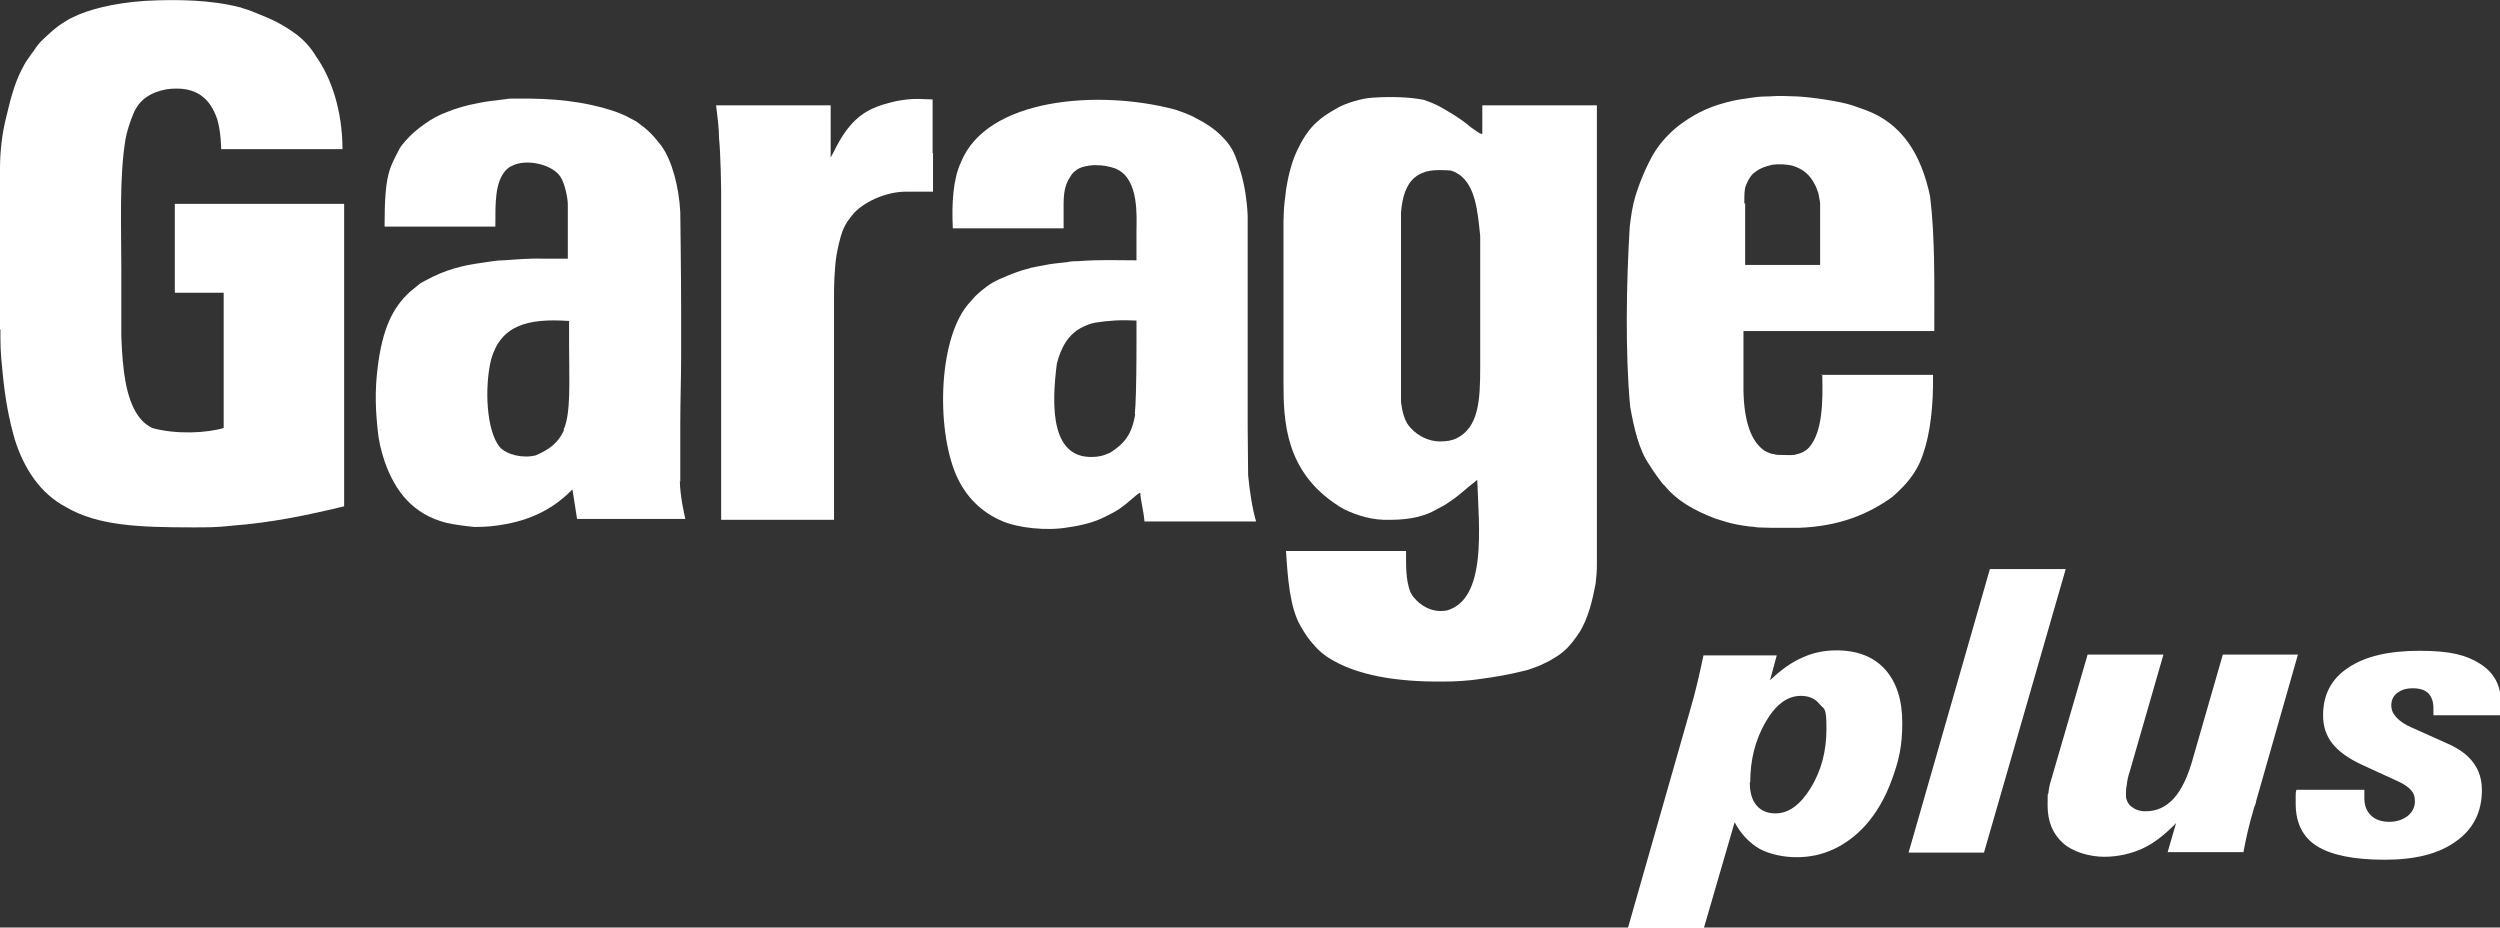
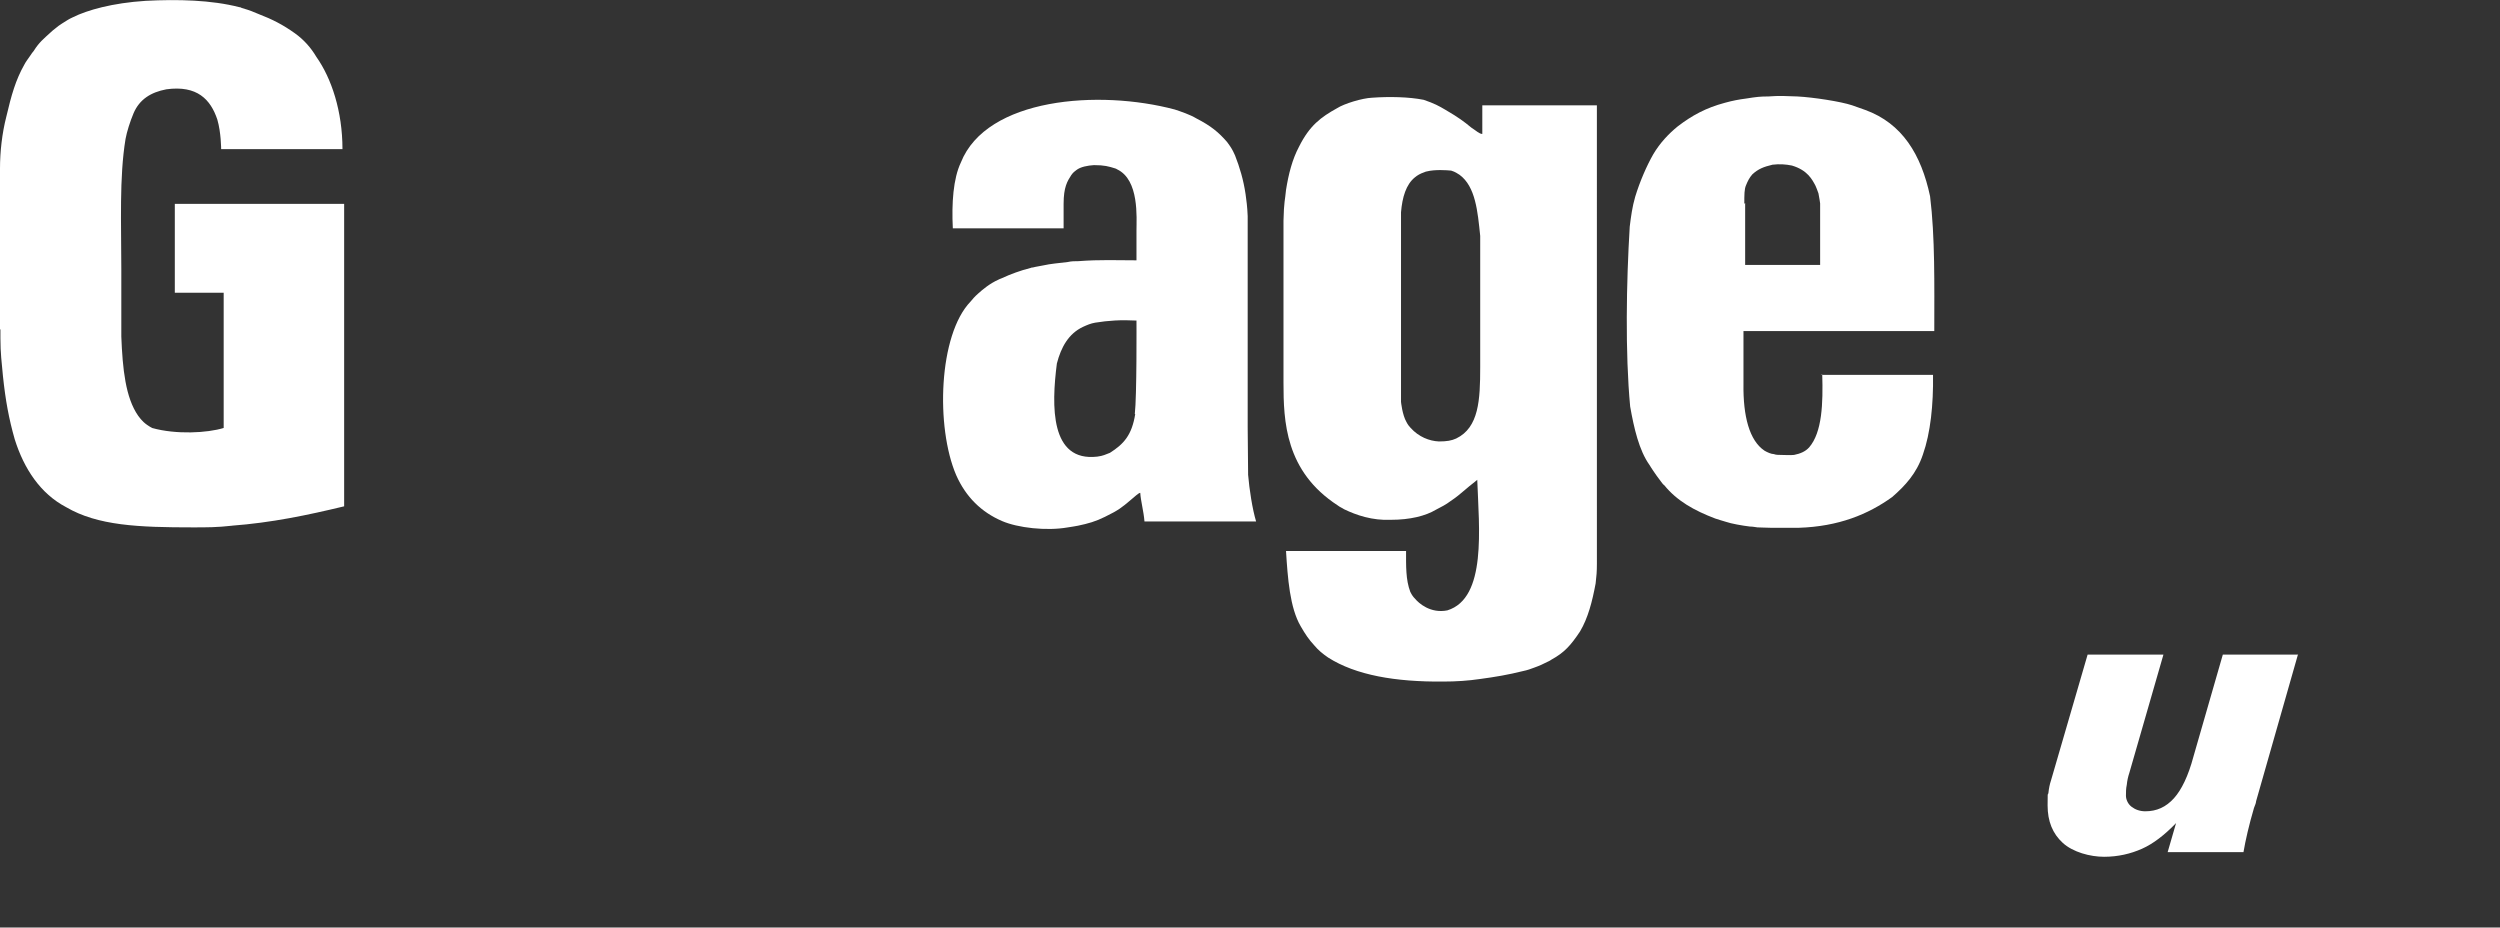
<svg xmlns="http://www.w3.org/2000/svg" id="Layer_1" version="1.1" viewBox="0 0 593.5 220.2">
  <rect x="0" y="0" width="593.5" height="220.2" fill="#333333" stroke="none" />
  <defs>
    <style>
      .st0 {
        fill: #fff;
      }
    </style>
  </defs>
  <g id="Pfade">
-     <path class="st0" d="M386.5,220.2l14.7-51.5c.7-2.4,1.3-4.6,1.8-6.8.5-2.2,1-4.3,1.4-6.3h17.4l-1.6,5.9c2.5-2.4,5.1-4.3,7.7-5.4,2.6-1.2,5.3-1.7,8.1-1.7,4.9,0,8.8,1.5,11.5,4.5,2.7,3,4.1,7.2,4.1,12.7s-.8,8.9-2.4,13.3c-1.6,4.5-3.8,8.2-6.4,11.1-2.2,2.4-4.7,4.3-7.5,5.6-2.8,1.3-5.7,1.9-8.8,1.9s-6.4-.7-8.8-2c-2.4-1.4-4.4-3.5-5.9-6.3l-7.3,25.1h-18ZM415.4,185.7c0,2.4.5,4.2,1.6,5.5,1.1,1.3,2.6,1.9,4.5,1.9,3.1,0,5.9-2,8.4-6.1,2.5-4.1,3.7-8.7,3.7-14s-.5-4.5-1.6-5.8c-1.1-1.4-2.6-2-4.5-2-3.2,0-6,2.1-8.4,6.3-2.4,4.2-3.6,8.9-3.6,14.3Z" />
-     <path class="st0" d="M453.1,202.4l19.3-67.3h18l-19.4,67.3h-18Z" />
    <path class="st0" d="M545.5,155.5l-9.9,34.7c0,.3-.2.9-.5,1.6-1.2,4.1-2,7.6-2.5,10.5h-18l2-6.9c-2.7,2.8-5.4,4.9-8.1,6.1-2.7,1.2-5.7,1.9-9,1.9s-7.4-1.1-9.8-3.3-3.6-5.1-3.6-8.9,0-2,.2-3c.1-1,.3-2,.6-2.9l8.7-29.9h18l-8.1,28.1c-.3.9-.5,1.8-.6,2.8-.2.9-.2,1.8-.2,2.6s.4,1.9,1.3,2.6c.9.7,2,1.1,3.3,1.1,2.7,0,4.9-1,6.8-3.1,1.8-2,3.4-5.3,4.6-9.8l7-24.3h17.9Z" />
-     <path class="st0" d="M561.3,187.5c0,.3,0,.7,0,1,0,.3,0,.7,0,1,0,1.7.5,3.1,1.6,4.1,1,1,2.5,1.5,4.3,1.5s3.2-.5,4.4-1.4c1.1-.9,1.7-2.1,1.7-3.4s-.3-2-.9-2.7c-.6-.7-1.7-1.5-3.3-2.2l-8.5-3.9c-3.2-1.5-5.5-3.2-6.9-5-1.5-1.9-2.2-4.1-2.2-6.7,0-4.9,2-8.7,6-11.3,4-2.7,9.6-4,16.9-4s11.1,1,14.4,3.1c3.3,2.1,4.9,5.1,4.9,9s0,1.6-.2,2.9v.3h-15.8c0-.3,0-.6,0-.9,0-.3,0-.5,0-.7,0-1.6-.4-2.7-1.2-3.6-.8-.8-2-1.2-3.7-1.2s-2.7.4-3.7,1.1c-.9.7-1.4,1.7-1.4,2.9s.4,2,1.2,2.9c.8.9,2,1.7,3.6,2.4l8.7,3.9c2.7,1.2,4.7,2.7,6,4.5,1.4,1.9,2,4,2,6.5,0,5.1-2,9.2-6.1,12.1-4.1,3-9.7,4.4-17,4.4s-12.6-1.1-16-3.2c-3.4-2.1-5.1-5.5-5.1-10.1s0-1.5,0-2c0-.4,0-.9.2-1.3h15.9Z" />
  </g>
  <g>
    <path class="st0" d="M77.1,35.4h-24.6s0-3.9-.9-7c-1.6-4.8-4.8-8.2-12.1-7.2-3.7.7-6.4,2.4-7.8,5.7-.8,1.9-1.6,4.4-1.9,6.1-1.5,9.1-1,20.2-1,30.8s0,10.8,0,16.1c.3,7.7,1,14.5,4,18.8.8,1.1,1.5,1.9,3.3,2.9h0c5.7,1.6,13.1,1.2,17,0,0-10.6,0-21.6,0-32.1h-11.6v-21.1c.4,0,.8,0,1.2,0,0,0,0,0,0,0h39v71.8c-8.7,2.1-17.3,3.9-26.7,4.6,0,0,0,0,.1,0-3.5.4-6,.4-9.3.4-12.9,0-22.6-.4-30.1-4.8,0,0,0,0,0,0-6.1-3.2-10-9.1-12.2-16.1-1.4-4.9-2.2-9.3-2.8-15-.3-3.3-.6-5.4-.6-9v-2.1H0c0-12.3,0-25.3,0-37.7,0,0,0,0,0,0,0,0,0-.1,0-.2v-.3s0,0,0,0c0-4,.5-8.4,1.5-12.3h0s0,0,0,0c0,0,0,0,0,0,0,0,0,0,0,0,1.2-5.1,2.2-8.7,4.3-12.4.3-.6.7-1.1,1.6-2.4,0,0,.3-.5.6-.8,1.3-2.1,2.5-3,3.9-4.3.5-.5.8-.7,1.3-1.1q.7-.6,1.5-1.1c1.3-.8,1.5-1,2.6-1.5,3.4-1.7,9.4-3.4,17.3-3.9,7.6-.4,15.6-.2,22.2,1.5.4,0,.5.2.6.2,0,0,0,0,0,0,0,0,0,0,0,0h0c2.1.6,2.7.9,3.9,1.4,3.4,1.3,5.9,2.6,8.7,4.6,2.1,1.5,3.8,3.4,5.1,5.6,3.6,5.1,6.2,12.9,6.2,21.9-1.1,0-3.2,0-4.4,0,0,0,0,0,0,0Z" />
-     <path class="st0" d="M221.5,36.4v9.1c-2.1,0-4.4,0-6.4,0-4.3,0-9.3,2-12.2,4.9-1,1.2-2.1,2.4-2.9,4.5-.6,1.6-1.1,4-1.4,5.6-.6,3.7-.6,8.9-.6,8.9v23.9c0,10.1,0,20,0,30.1h-26.8v-26.5c0-.6,0-51.1,0-51.8,0,0-.1-8.5-.5-12.3,0-2.3-.4-5.4-.7-7.8h27.2v12.4c.7-1.2,1.2-2.3,1.3-2.5,2-3.8,4.5-7.3,8.8-9.2,1.5-.7,3.7-1.3,5.5-1.7,1-.2,2-.3,2.6-.4,1.9-.2,3.3-.1,6,0v12.7Z" />
-     <path class="st0" d="M161.5,114.4v-14c0-5.1.2-10.6.2-15.8s0-7.5,0-11.3c0-7.9-.2-22.9-.2-22.9-.3-5.9-1.9-12.2-4.5-15.8-2.1-2.7-3.2-3.8-6-5.8-2.1-1.1-2.7-1.5-4.9-2.3-7.5-2.5-14.6-3.2-24-3.1-1.3,0-1.1,0-2.5.2-2.6.3-4.4.5-6.2.9-2.7.5-5.1,1.2-7.3,2.1h0c-1.1.4-1.5.6-2.7,1.2,0,0,0,0,0,0-1.8,1-3.5,2.2-5.1,3.6h0c-.7.6-1.3,1.2-2,2-.5.6-.9,1-1.4,1.8-2.5,4.9-3.6,6.1-3.6,18.6h26.3c0-5.7-.1-10.4,2.4-13.3.7-.7,1-.9,1.5-1.1,3.5-1.9,10.2-.3,11.8,3,.8,1.4,1.5,4.6,1.5,6.1s0,12.9,0,12.9h-5.7c-3.5-.1-6.7.2-9.7.4-1.6,0-2.7.3-5.1.6-4.4.6-8.6,1.6-13.3,4.2-.8.4-1.2.6-2,1.3-.5.4-1,.8-1.7,1.4h0s0,0,0,0c0,0,0,0,0,0h0c-4.2,3.8-6.5,9-7.6,17.6-.8,6.1-.5,10.9,0,15.5.4-.1.6-.3.9-.6-.2.3-.5.5-.9.6.2,2.1.7,4.4,1.6,7.1,2.5,7.2,6.8,12.6,14.6,14.6,2.3.5,3.9.7,6.7,1,2.9,0,5-.2,7.6-.7,7.3-1.4,11.9-4.4,15.7-8.2l1.1,7s.2,0,.5,0h25.2s-1.3-5.4-1.3-9.1ZM133.9,102.1c-1.4,3.1-3.5,4.6-6.7,6-3.2.8-6.9-.2-8.5-1.9-3.3-3.9-3.7-14.4-2.1-20.9,2.3-8,8.5-9.8,18.5-9.1v5.8c0,8.1.5,16.1-1.3,20Z" />
    <path class="st0" d="M362.1,25h-10.2s0,2,0,3.2v3.6c-.7,0-1.5-.8-2.6-1.5-1.8-1.5-3.2-2.5-6.1-4.2-1.7-1-2.6-1.5-5.2-2.4-3.5-.7-8.2-.8-12.3-.5-2.3.1-6.6,1.4-8.3,2.5-3.8,2.1-6.5,4.1-9,9.1-1.6,3-2.5,6.5-3.1,10.3-.2,2.3-.5,2.7-.6,7.3v5.1c0,7.9,0,15.7,0,23.6s0,9.4,0,9.7c0,9.2.4,21.1,12.9,29.2.5.4.9.5,1.5.9,2.9,1.4,6.7,2.7,11.1,2.5,4.5,0,8.2-.9,10.7-2.4,1.2-.6,2.5-1.3,3.4-2,1.5-1,2.3-1.7,3.6-2.8,1.5-1.3,1.9-1.5,2.8-2.3.4,11.4,2.3,28.1-7.1,31-4,.8-6.8-1.7-7.7-2.8-.4-.4-.7-.8-1.1-1.6-1.1-2.9-1-6.2-1-9.7h-28.5c.4,6.4.9,13.5,3.5,17.9,1.1,1.9,1.9,3.1,3.2,4.5,1,1.2,2,2,3.3,2.9,6.6,4.2,16,5.8,27.3,5.7,3.1,0,6-.2,8.7-.6,3.7-.5,6.7-1,10.3-1.9,1-.2,1.8-.5,2.6-.8,1.4-.5,2-.8,3.2-1.4.5-.2.9-.5.9-.5,3.1-1.7,4.6-3.4,6.8-6.7,1.9-3.2,2.9-7.1,3.7-11.4.2-1.7.3-2.8.3-4.7V25h-16.9ZM345.7,104.1c-1.1.5-2.2.7-4.1.7-2.3-.1-4.8-1.1-6.7-3.2-.3-.3-.7-.8-1-1.4-1-1.7-1.3-4.8-1.3-4.8,0-.9,0-9.3,0-10.2,0-5.6,0-11.3,0-16.9v-9.7c0-2.7,0-5.5,0-8.2.3-3.6,1.2-6.6,3.3-8.3.6-.5,1.3-.9,2.2-1.2.3-.1.4-.2.6-.2,2-.5,4.7-.3,5.8-.2,1,.3,1.5.7,2,1,3.8,2.8,4.3,8.7,4.9,14.5v13.8c0,5.8,0,11.6,0,17.4,0,7.7-.3,14.3-5.7,16.9Z" />
    <path class="st0" d="M432.6,88.9c.2,6.8,0,13.7-3.1,17.3-.9,1-2.1,1.5-3.6,1.8-1,.1-2.1,0-3.1,0-.6,0-1.2,0-1.7-.2-.6,0-1.5-.4-2.2-.8-3.6-2.4-5.1-8.2-5-15.8v-12.6h45.3c0-11,.2-22.3-1-32-2.1-9.9-6.6-17.3-15.4-20.5-.6-.2-2.2-.8-3.1-1.1-2.7-.9-9.2-1.9-13-2.1-2.5-.1-4.4-.2-6.9,0-1.9,0-2.8.1-5.3.5-1.6.2-3.2.5-5,1-4.5,1.2-7.8,3-11.2,5.6-2.1,1.7-4.2,3.9-5.8,6.6-1.6,2.8-3.2,6.5-4.3,10.1-.7,2.4-1,4.7-1.3,7.1-.8,13.2-1.1,29.9.1,42.7.9,5.1,2.1,10.4,4.6,13.9.2.3.6,1,.9,1.4.5.7,1,1.5,1.8,2.5.2.3.6.8.8.9,3,3.7,7.1,6,12.1,7.9.8.3,1.7.5,2.6.8,1.1.4,3.9.9,5.6,1.1.8,0,1.6.2,1.8.2.7,0,2.2.1,3.3.1h6.5c9.5-.3,16.5-3.2,22.2-7.3,3.1-2.7,5.8-5.6,7.3-10.1,1.8-5.1,2.5-11.8,2.4-18.9h-26.7ZM414.1,48.4c0-2.2,0-3.5.4-4.4.4-1,.8-1.8,1.5-2.6,1.4-1.3,2.7-1.8,4.8-2.3,1.7-.2,3.1-.1,4.6.2,3.7,1.1,4.8,3.3,5.6,4.8.2.4.4,1,.7,1.8.2.9.4,2.4.4,2.4v8.5c0,.1,0,.3,0,.4v5.7h-17.8v-14.7Z" />
    <path class="st0" d="M296.3,112.3c0-4.6-.1-6.2-.1-10.8v-20c0-10.1,0-27.8,0-30.2-.1-2.4-.3-3.7-.5-5.2-.5-3.4-1.4-6.4-2.5-9.2-.7-1.6-1.1-2.1-1.9-3.2-2-2.3-3.8-3.8-7.3-5.6-1.5-.9-3.6-1.6-5.1-2.1-18-4.8-44.7-2.8-50.8,12.6-1.8,3.8-2.2,9.6-1.9,15.6h26.3v-5.8c0-4,.9-5.4,1.8-6.8.4-.6.9-1,1.2-1.2,1-.8,2.7-1.1,4.2-1.2,2.5,0,3.5.3,5.1.8.1,0,.2.1.4.2,5.3,2.5,4.6,11.5,4.6,14.6s0,7.1,0,7c-4.6,0-8.6-.2-13.8.2-.9,0-1.6,0-2.5.2-2.4.3-4,.4-5.8.8-.9.2-1.8.3-2.5.5-.2,0-.3,0-.5.1-1.5.4-2.2.6-3.6,1.1-1.3.5-1.9.7-3.4,1.4-.3.1-.5.2-.7.3-2,.9-3.7,2.3-4.8,3.3-.9.8-1.2,1.2-1.8,1.9-7.6,7.9-8.3,29.8-3.4,41.2,2.3,5.2,6,8.8,10.9,10.9,3.7,1.6,10.5,2.4,15.6,1.5.9-.1,1.7-.3,2.4-.4h0c2.4-.5,4.2-1,6.4-2.1,3.3-1.6,4.1-2.3,6-3.9,1.1-.9,2-1.8,2.4-1.8.1,1.9.8,4.3,1,6.8h3.8s14.6,0,14.6,0h0s8.1,0,8.1,0c-.9-3-1.6-7.6-1.9-11.1ZM269.5,98.3c-.8,5-2.7,7.1-6,9.2-1.1.4-1.5.7-3,.9-11.2,1.3-10.9-12-9.6-22.1,1-3.9,2.8-7.1,6.2-8.7,1.1-.5,1.8-.8,2.9-1,3.1-.5,6.1-.7,9.8-.5,0,0,.1,18-.4,22.2Z" />
  </g>
</svg>